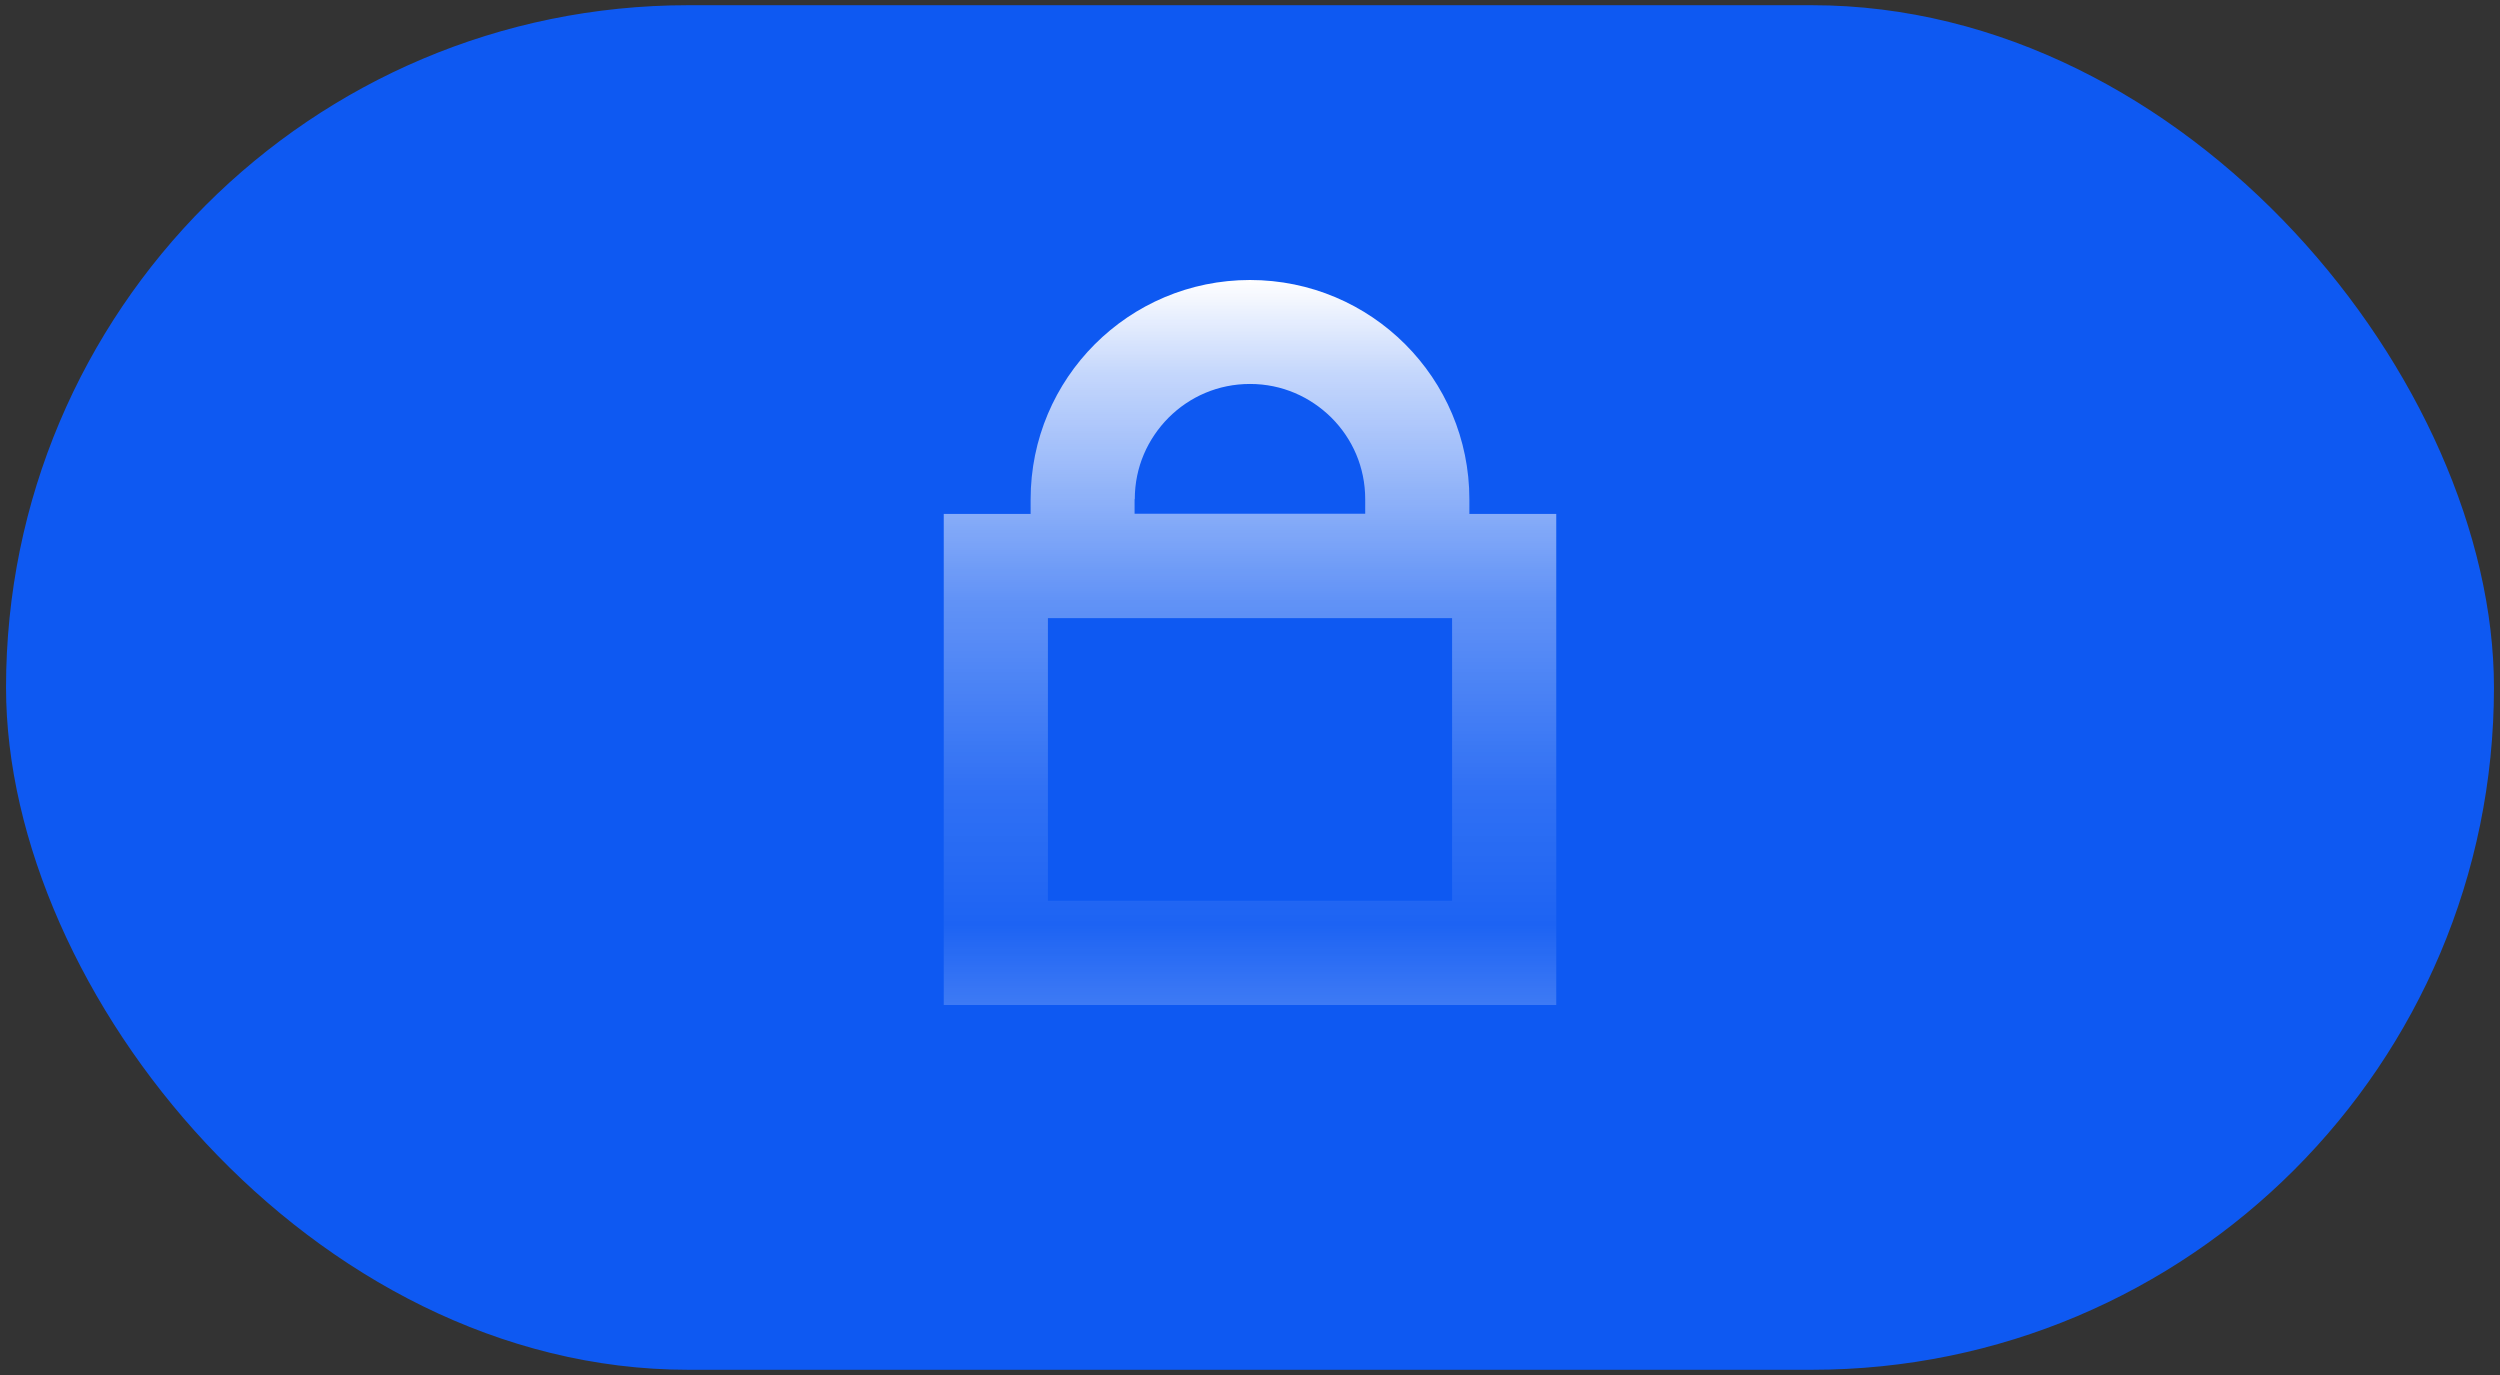
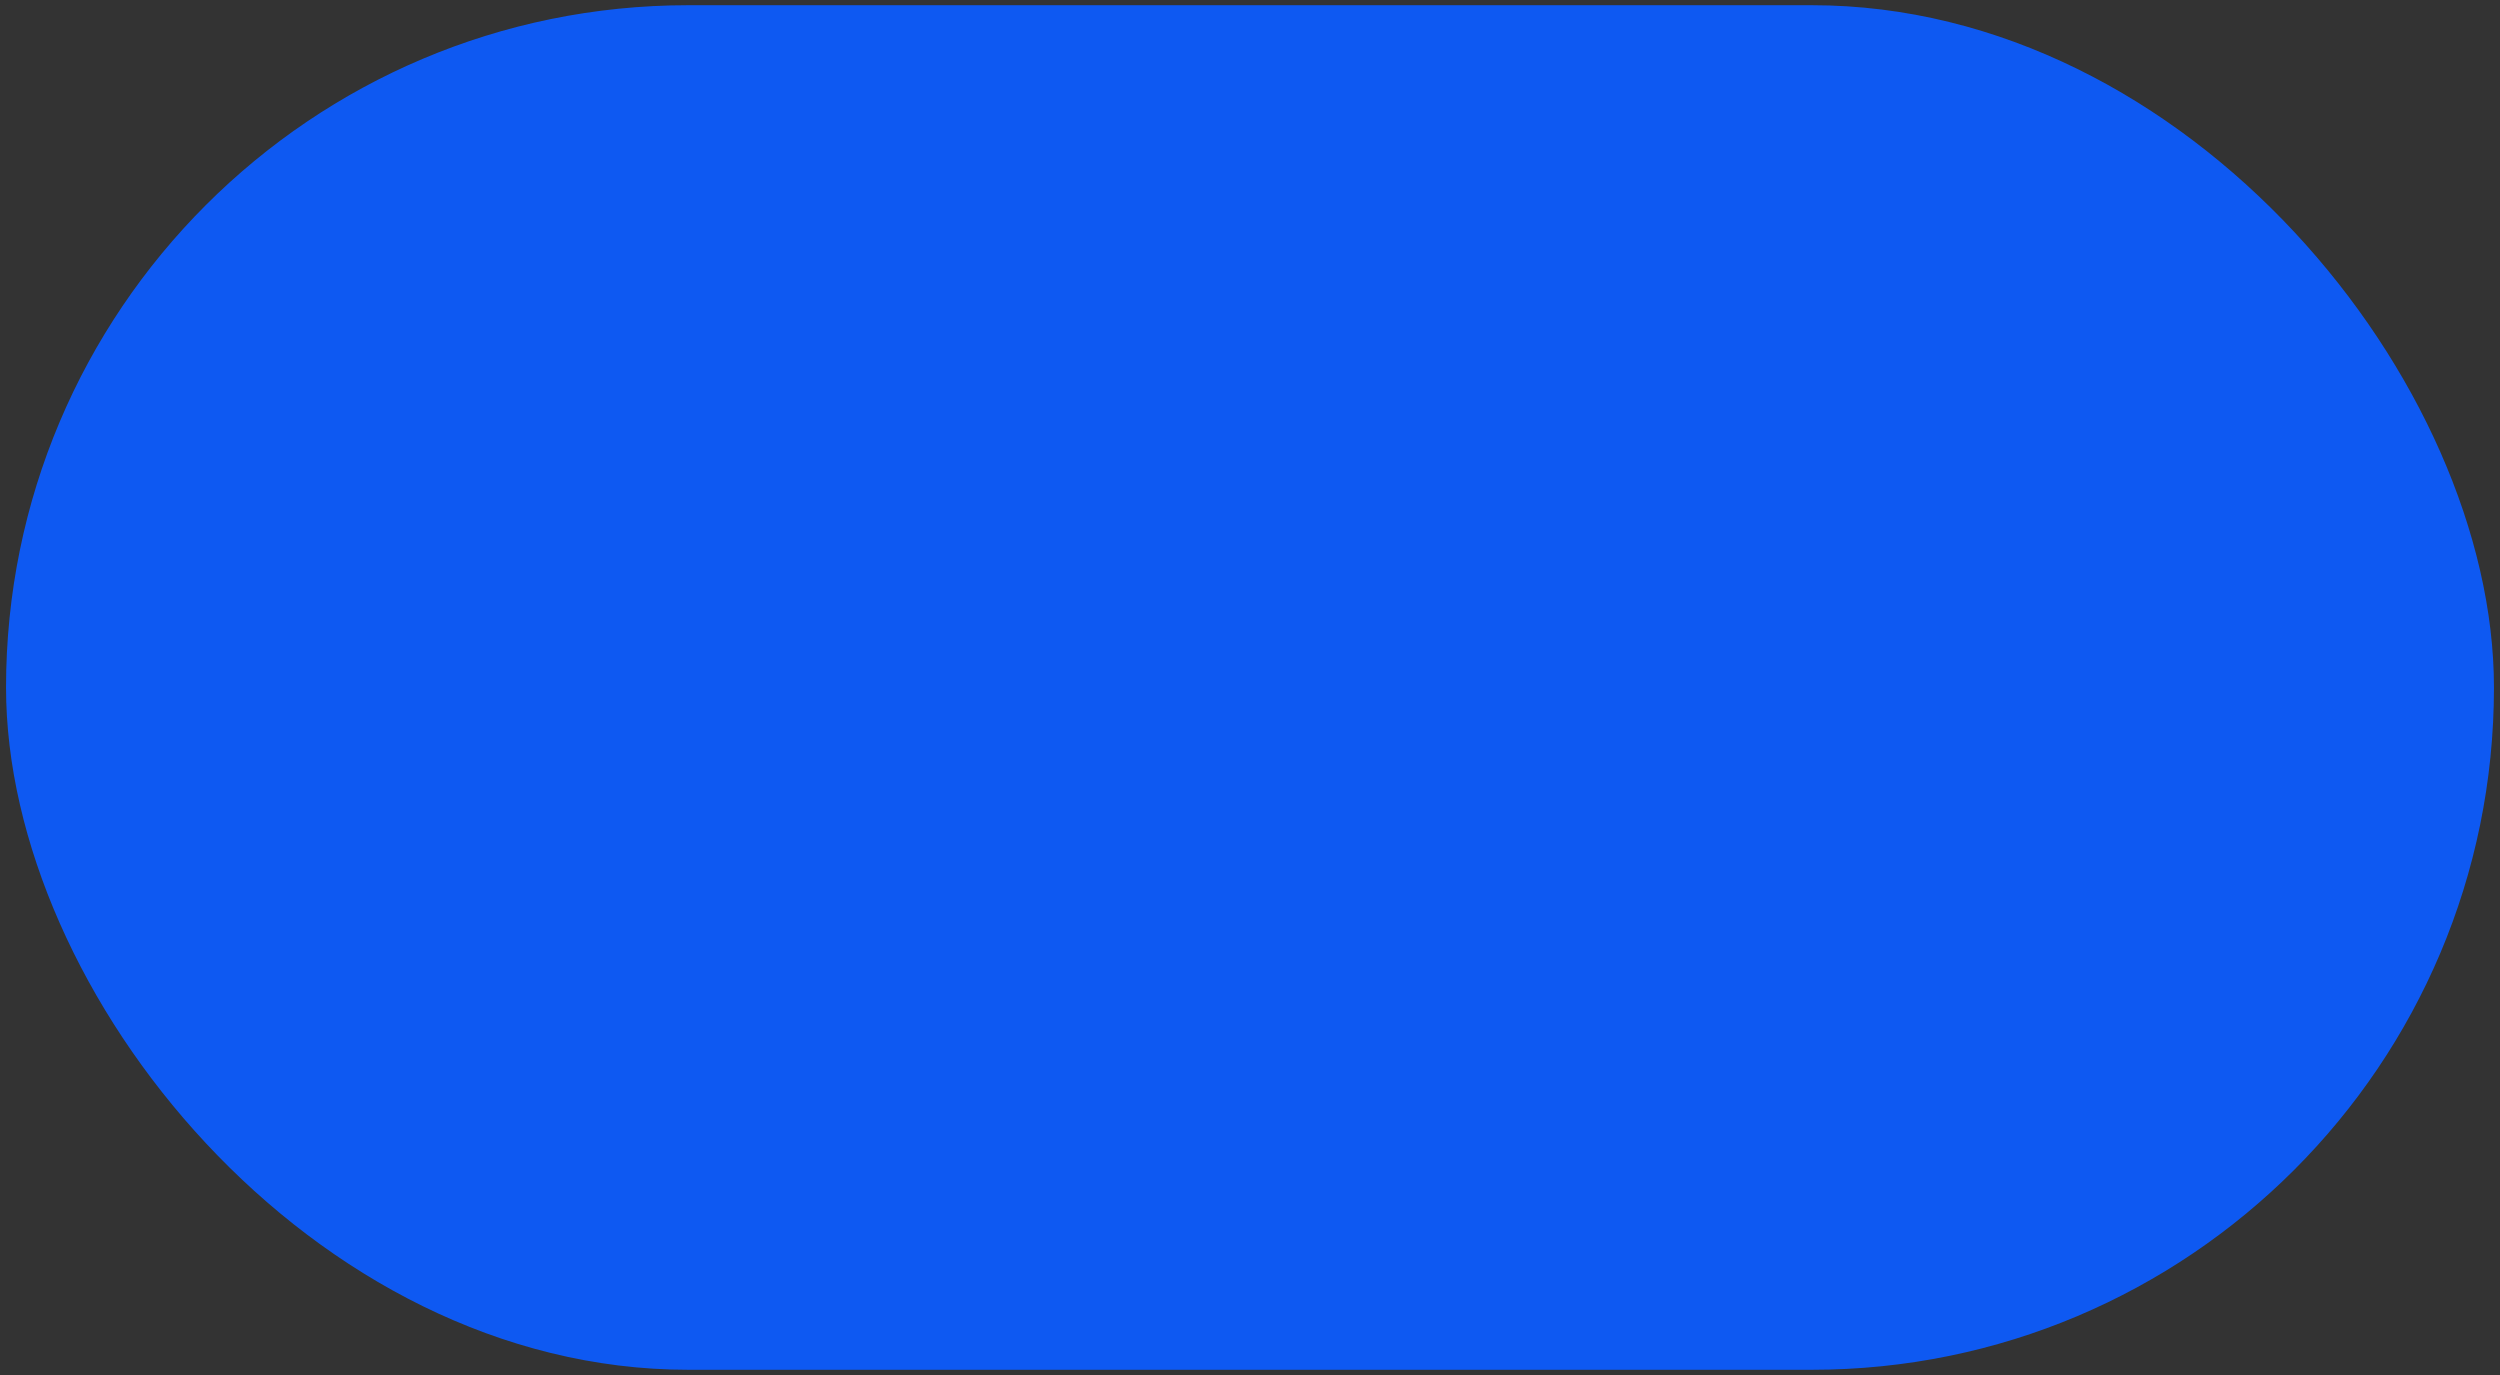
<svg xmlns="http://www.w3.org/2000/svg" id="a" data-name="Calque 1" viewBox="0 0 120 66">
  <rect x="0" y="0" width="120" height="66" fill="#333333" stroke="none" />
  <defs>
    <linearGradient id="b" data-name="Dégradé sans nom 9" x1="60" y1="48.24" x2="60" y2="13.43" gradientUnits="userSpaceOnUse">
      <stop offset="0" stop-color="#fff" stop-opacity=".2" />
      <stop offset=".11" stop-color="rgba(255, 255, 255, .25)" stop-opacity=".25" />
      <stop offset=".3" stop-color="rgba(255, 255, 255, .38)" stop-opacity=".38" />
      <stop offset=".56" stop-color="rgba(255, 255, 255, .59)" stop-opacity=".59" />
      <stop offset=".87" stop-color="rgba(255, 255, 255, .87)" stop-opacity=".87" />
      <stop offset="1" stop-color="#fff" />
    </linearGradient>
  </defs>
  <rect x=".29" y=".25" width="119.42" height="65.5" rx="32.75" ry="32.75" style="fill: #0e59f2; stroke-width: 0px;" />
-   <path d="M70.53,24.67v-.7c0-5.82-4.71-10.53-10.53-10.53-5.82,0-10.53,4.71-10.53,10.53v.7h-4.17v23.57h29.4v-23.57h-4.17ZM54.47,23.96c0-1.54.62-2.9,1.62-3.91,1.01-1.01,2.38-1.62,3.91-1.62,1.54,0,2.9.62,3.91,1.62,1.01,1.01,1.62,2.38,1.62,3.91v.7h-11.07v-.7ZM50.3,29.67h19.4v13.57s-19.4,0-19.4,0v-13.57Z" style="fill: url(#b); stroke-width: 0px;" />
</svg>